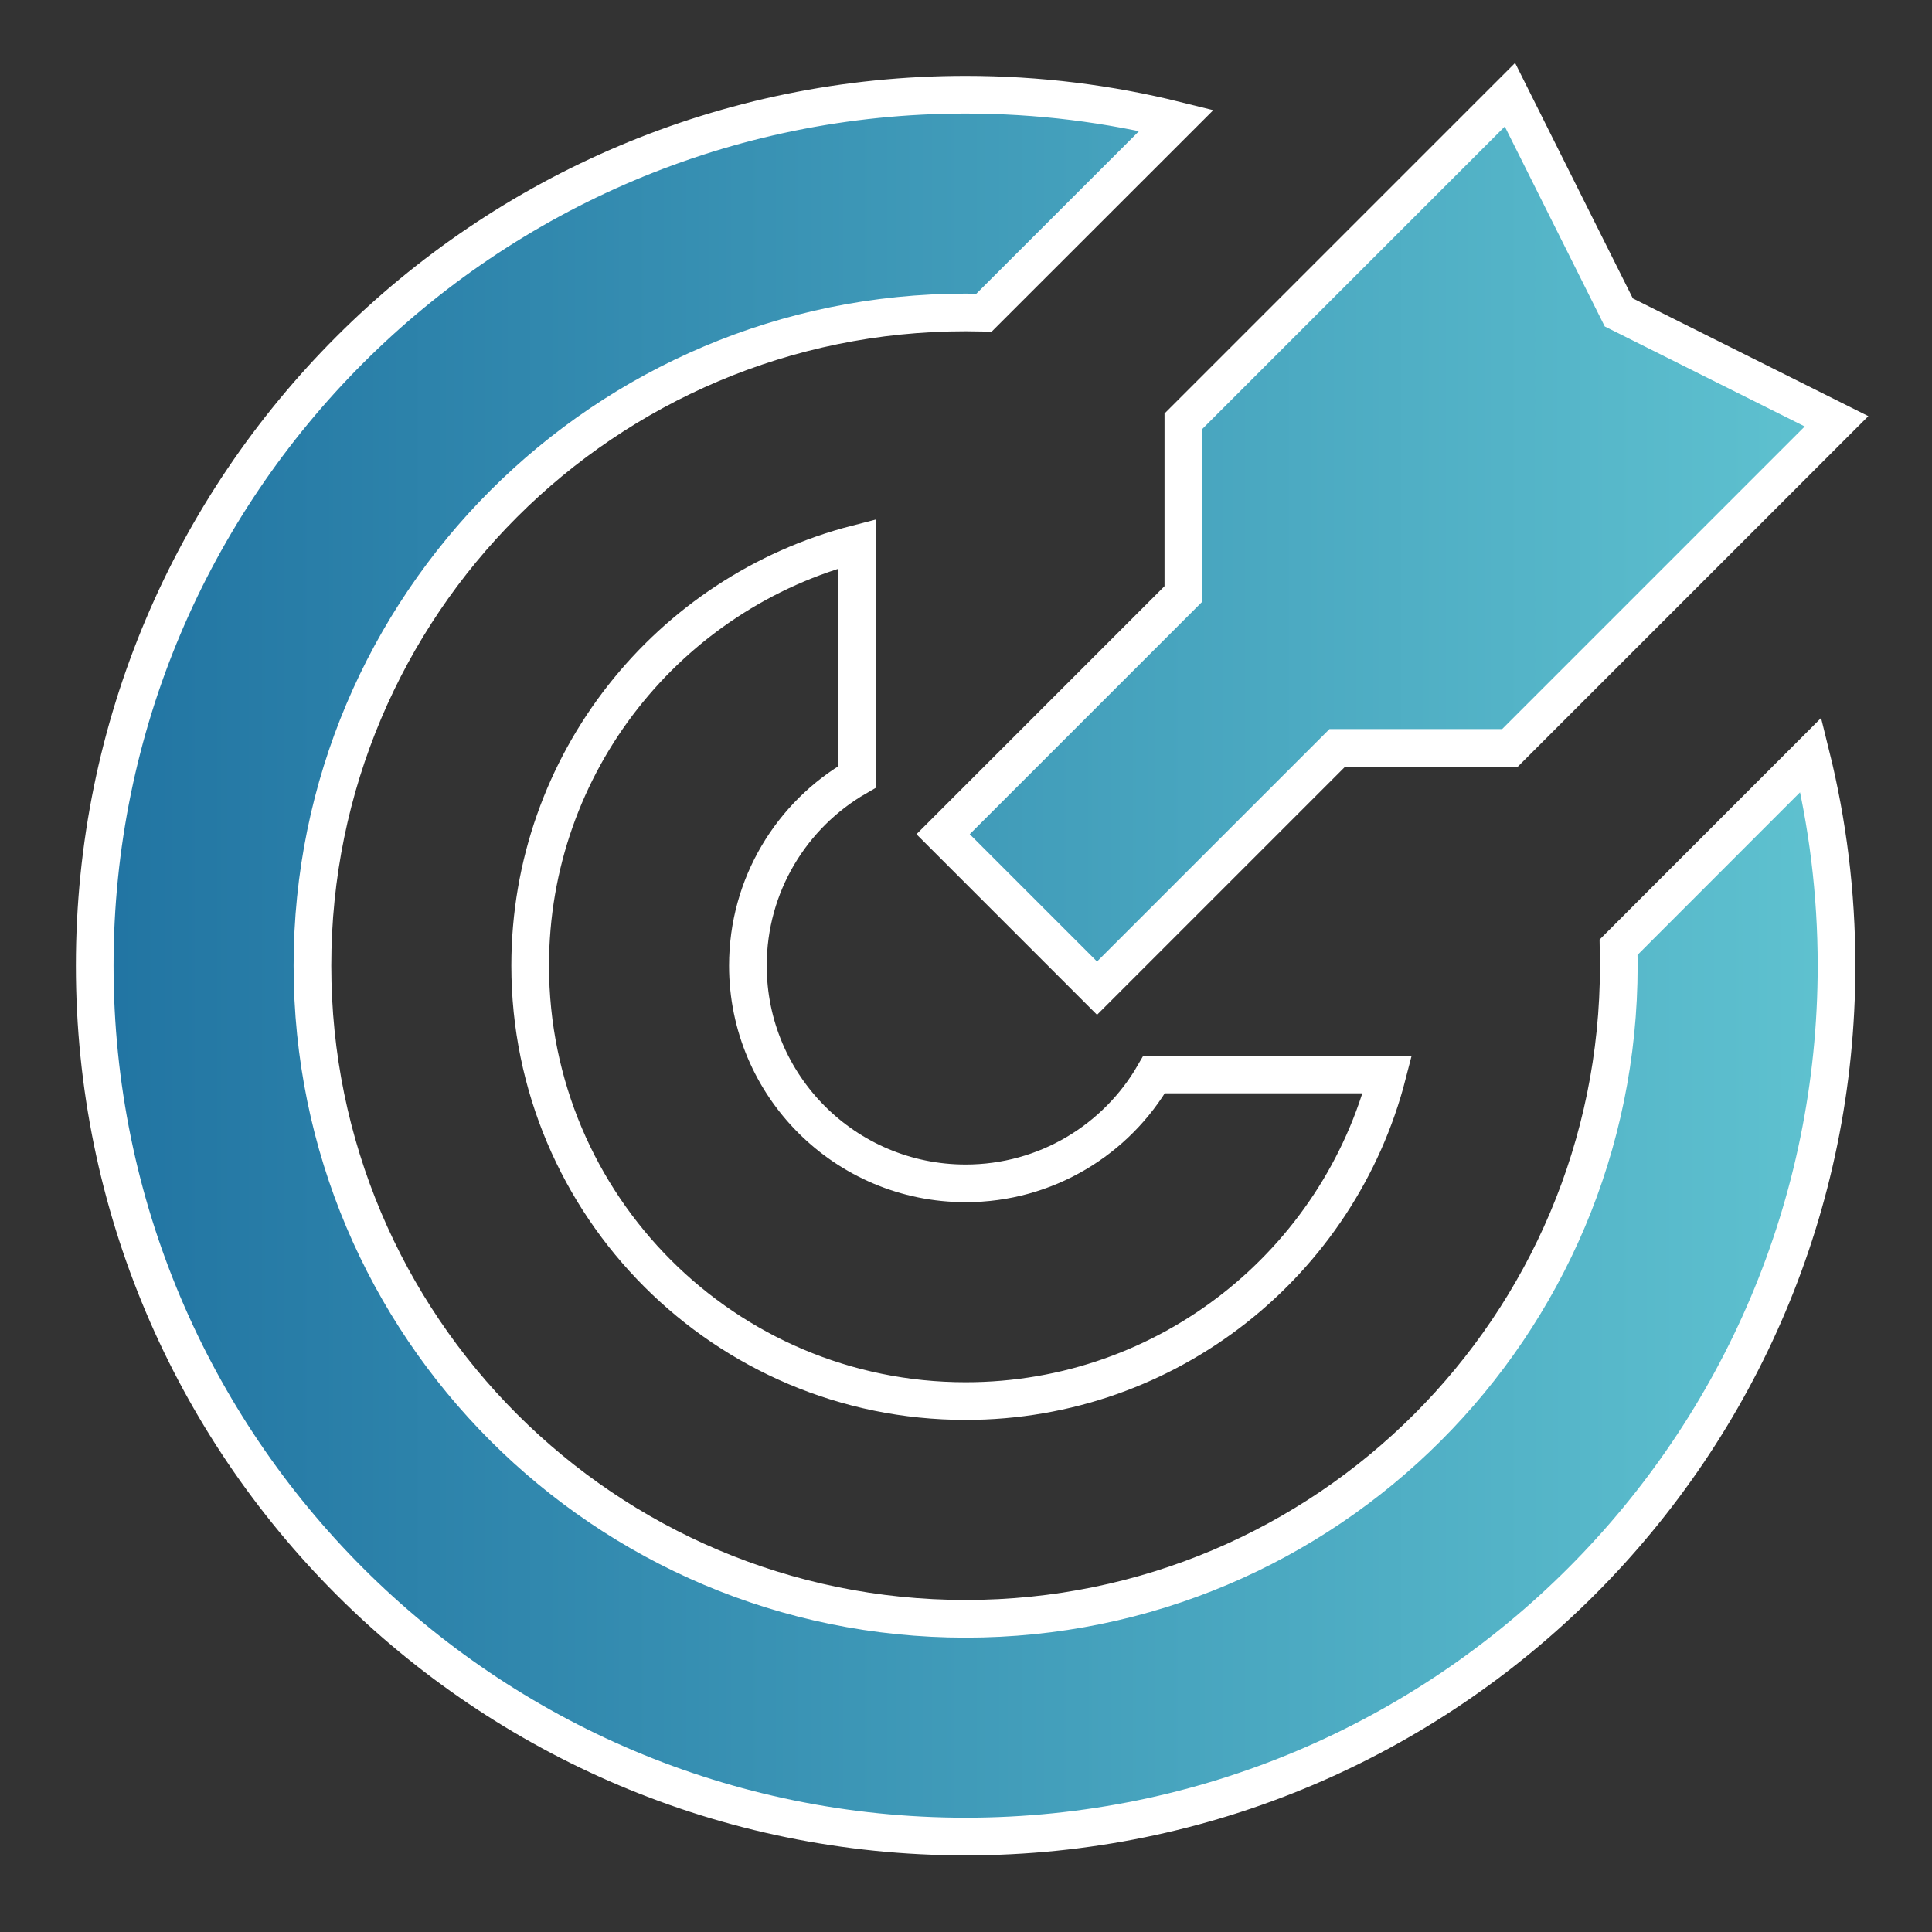
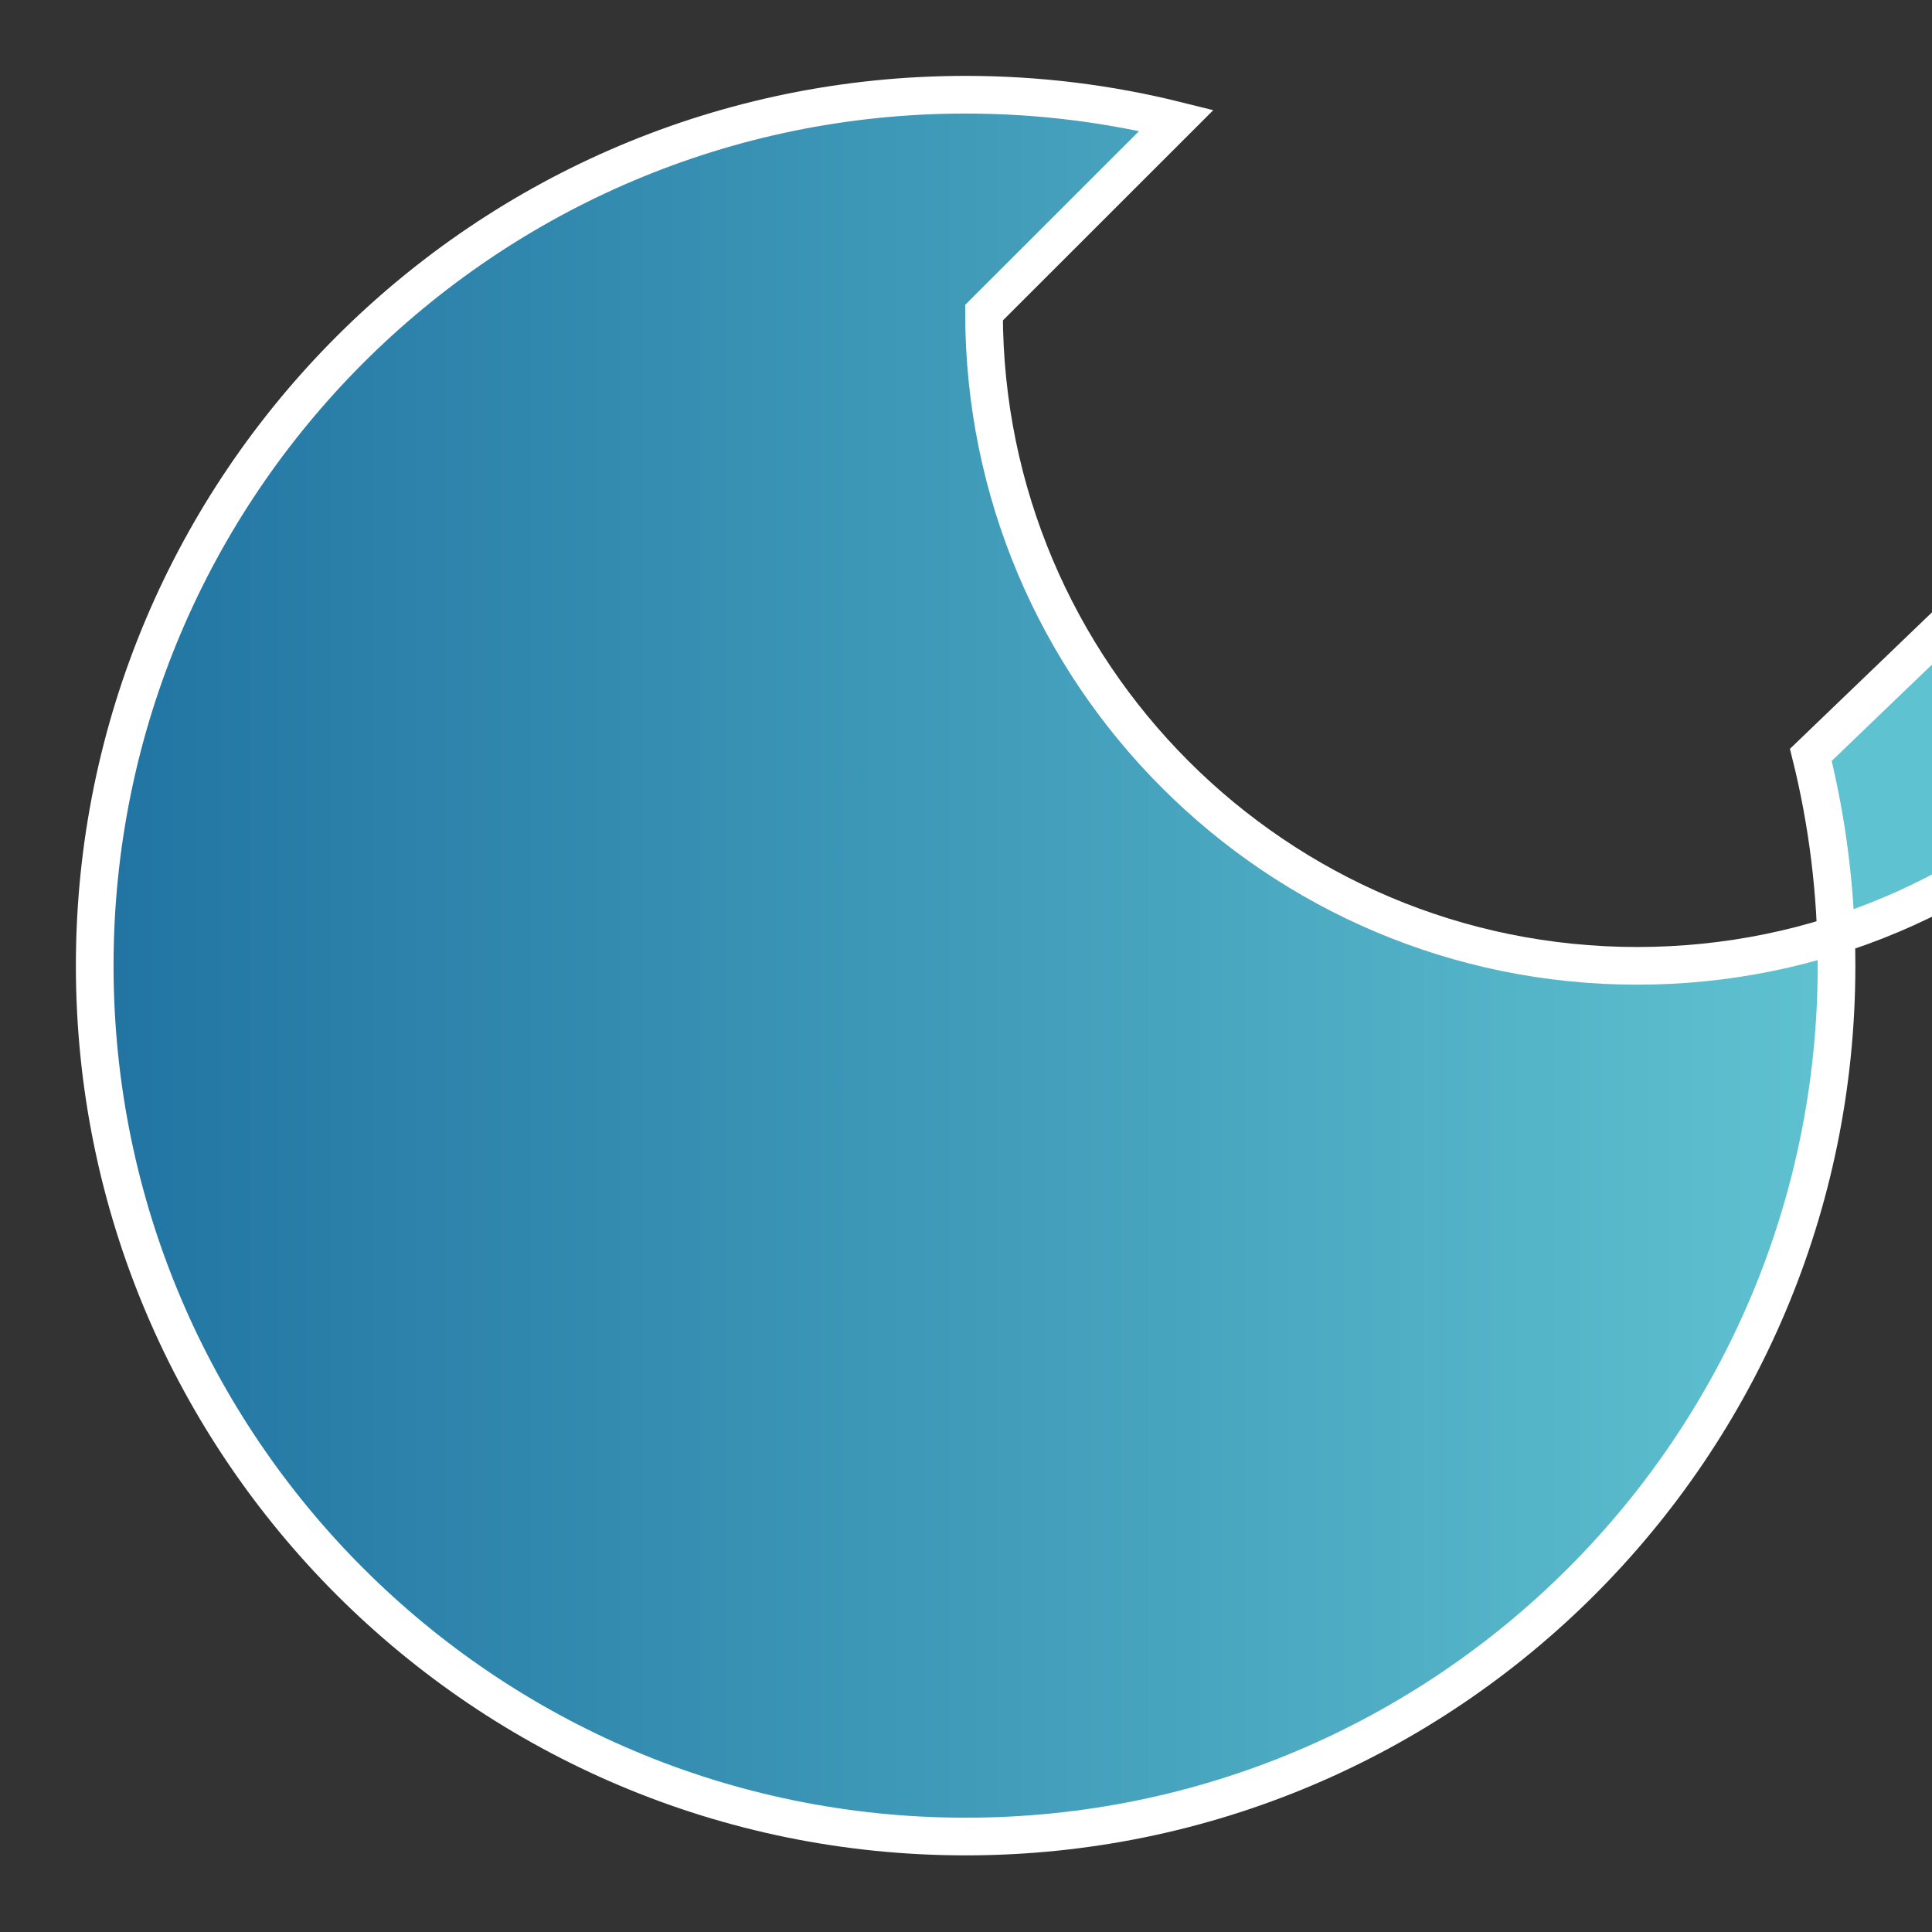
<svg xmlns="http://www.w3.org/2000/svg" xmlns:xlink="http://www.w3.org/1999/xlink" width="512" height="512" viewBox="0 0 10.24 10.24" fill="none" version="1.1" id="svg3">
  <rect x="0" y="0" width="10.24" height="10.24" fill="#333333" stroke="none" />
  <defs id="defs3">
    <linearGradient id="linearGradient3">
      <stop style="stop-color:#2174a2;stop-opacity:1;" offset="0" id="stop3" />
      <stop style="stop-color:#5fc2d0;stop-opacity:1;" offset="1" id="stop4" />
    </linearGradient>
    <linearGradient xlink:href="#linearGradient3" id="linearGradient4" x1="0" y1="8" x2="16" y2="8" gradientUnits="userSpaceOnUse" />
  </defs>
  <g id="g3" transform="matrix(0.577,0,0,0.577,0.502,0.502)" style="fill:url(#linearGradient4);stroke:#ffffff;stroke-opacity:1;stroke-width:0.346;stroke-dasharray:none">
-     <path d="M 8.169,2.002 C 8.113,2.001 8.057,2 8,2 4.686,2 2,4.686 2,8 c 0,3.314 2.686,6 6,6 3.314,0 6,-2.686 6,-6 0,-0.057 -8e-4,-0.113 -0.002,-0.169 L 15.764,6.064 C 15.918,6.684 16,7.332 16,8 16,12.418 12.418,16 8,16 3.582,16 0,12.418 0,8 0,3.582 3.582,0 8,0 8.668,0 9.316,0.082 9.936,0.236 Z" fill="#000000" id="path1" style="fill:url(#linearGradient4);stroke:#ffffff;stroke-opacity:1;stroke-width:0.346;stroke-dasharray:none" />
-     <path d="M 4,8 C 4,6.136 5.275,4.57 7,4.126 V 6.268 C 6.402,6.613 6,7.26 6,8 c 0,1.105 0.895,2 2,2 0.74,0 1.387,-0.402 1.732,-1 H 11.874 C 11.43,10.725 9.864,12 8,12 5.791,12 4,10.209 4,8 Z" fill="#000000" id="path2" style="fill:url(#linearGradient4);stroke:#ffffff;stroke-opacity:1;stroke-width:0.346;stroke-dasharray:none" />
-     <path d="M 14,2 13,0 10,3 V 4.586 L 7.793,6.793 9.207,8.207 11.414,6 H 13 l 3,-3 z" fill="#000000" id="path3" style="fill:url(#linearGradient4);stroke:#ffffff;stroke-opacity:1;stroke-width:0.346;stroke-dasharray:none" />
+     <path d="M 8.169,2.002 c 0,3.314 2.686,6 6,6 3.314,0 6,-2.686 6,-6 0,-0.057 -8e-4,-0.113 -0.002,-0.169 L 15.764,6.064 C 15.918,6.684 16,7.332 16,8 16,12.418 12.418,16 8,16 3.582,16 0,12.418 0,8 0,3.582 3.582,0 8,0 8.668,0 9.316,0.082 9.936,0.236 Z" fill="#000000" id="path1" style="fill:url(#linearGradient4);stroke:#ffffff;stroke-opacity:1;stroke-width:0.346;stroke-dasharray:none" />
  </g>
</svg>